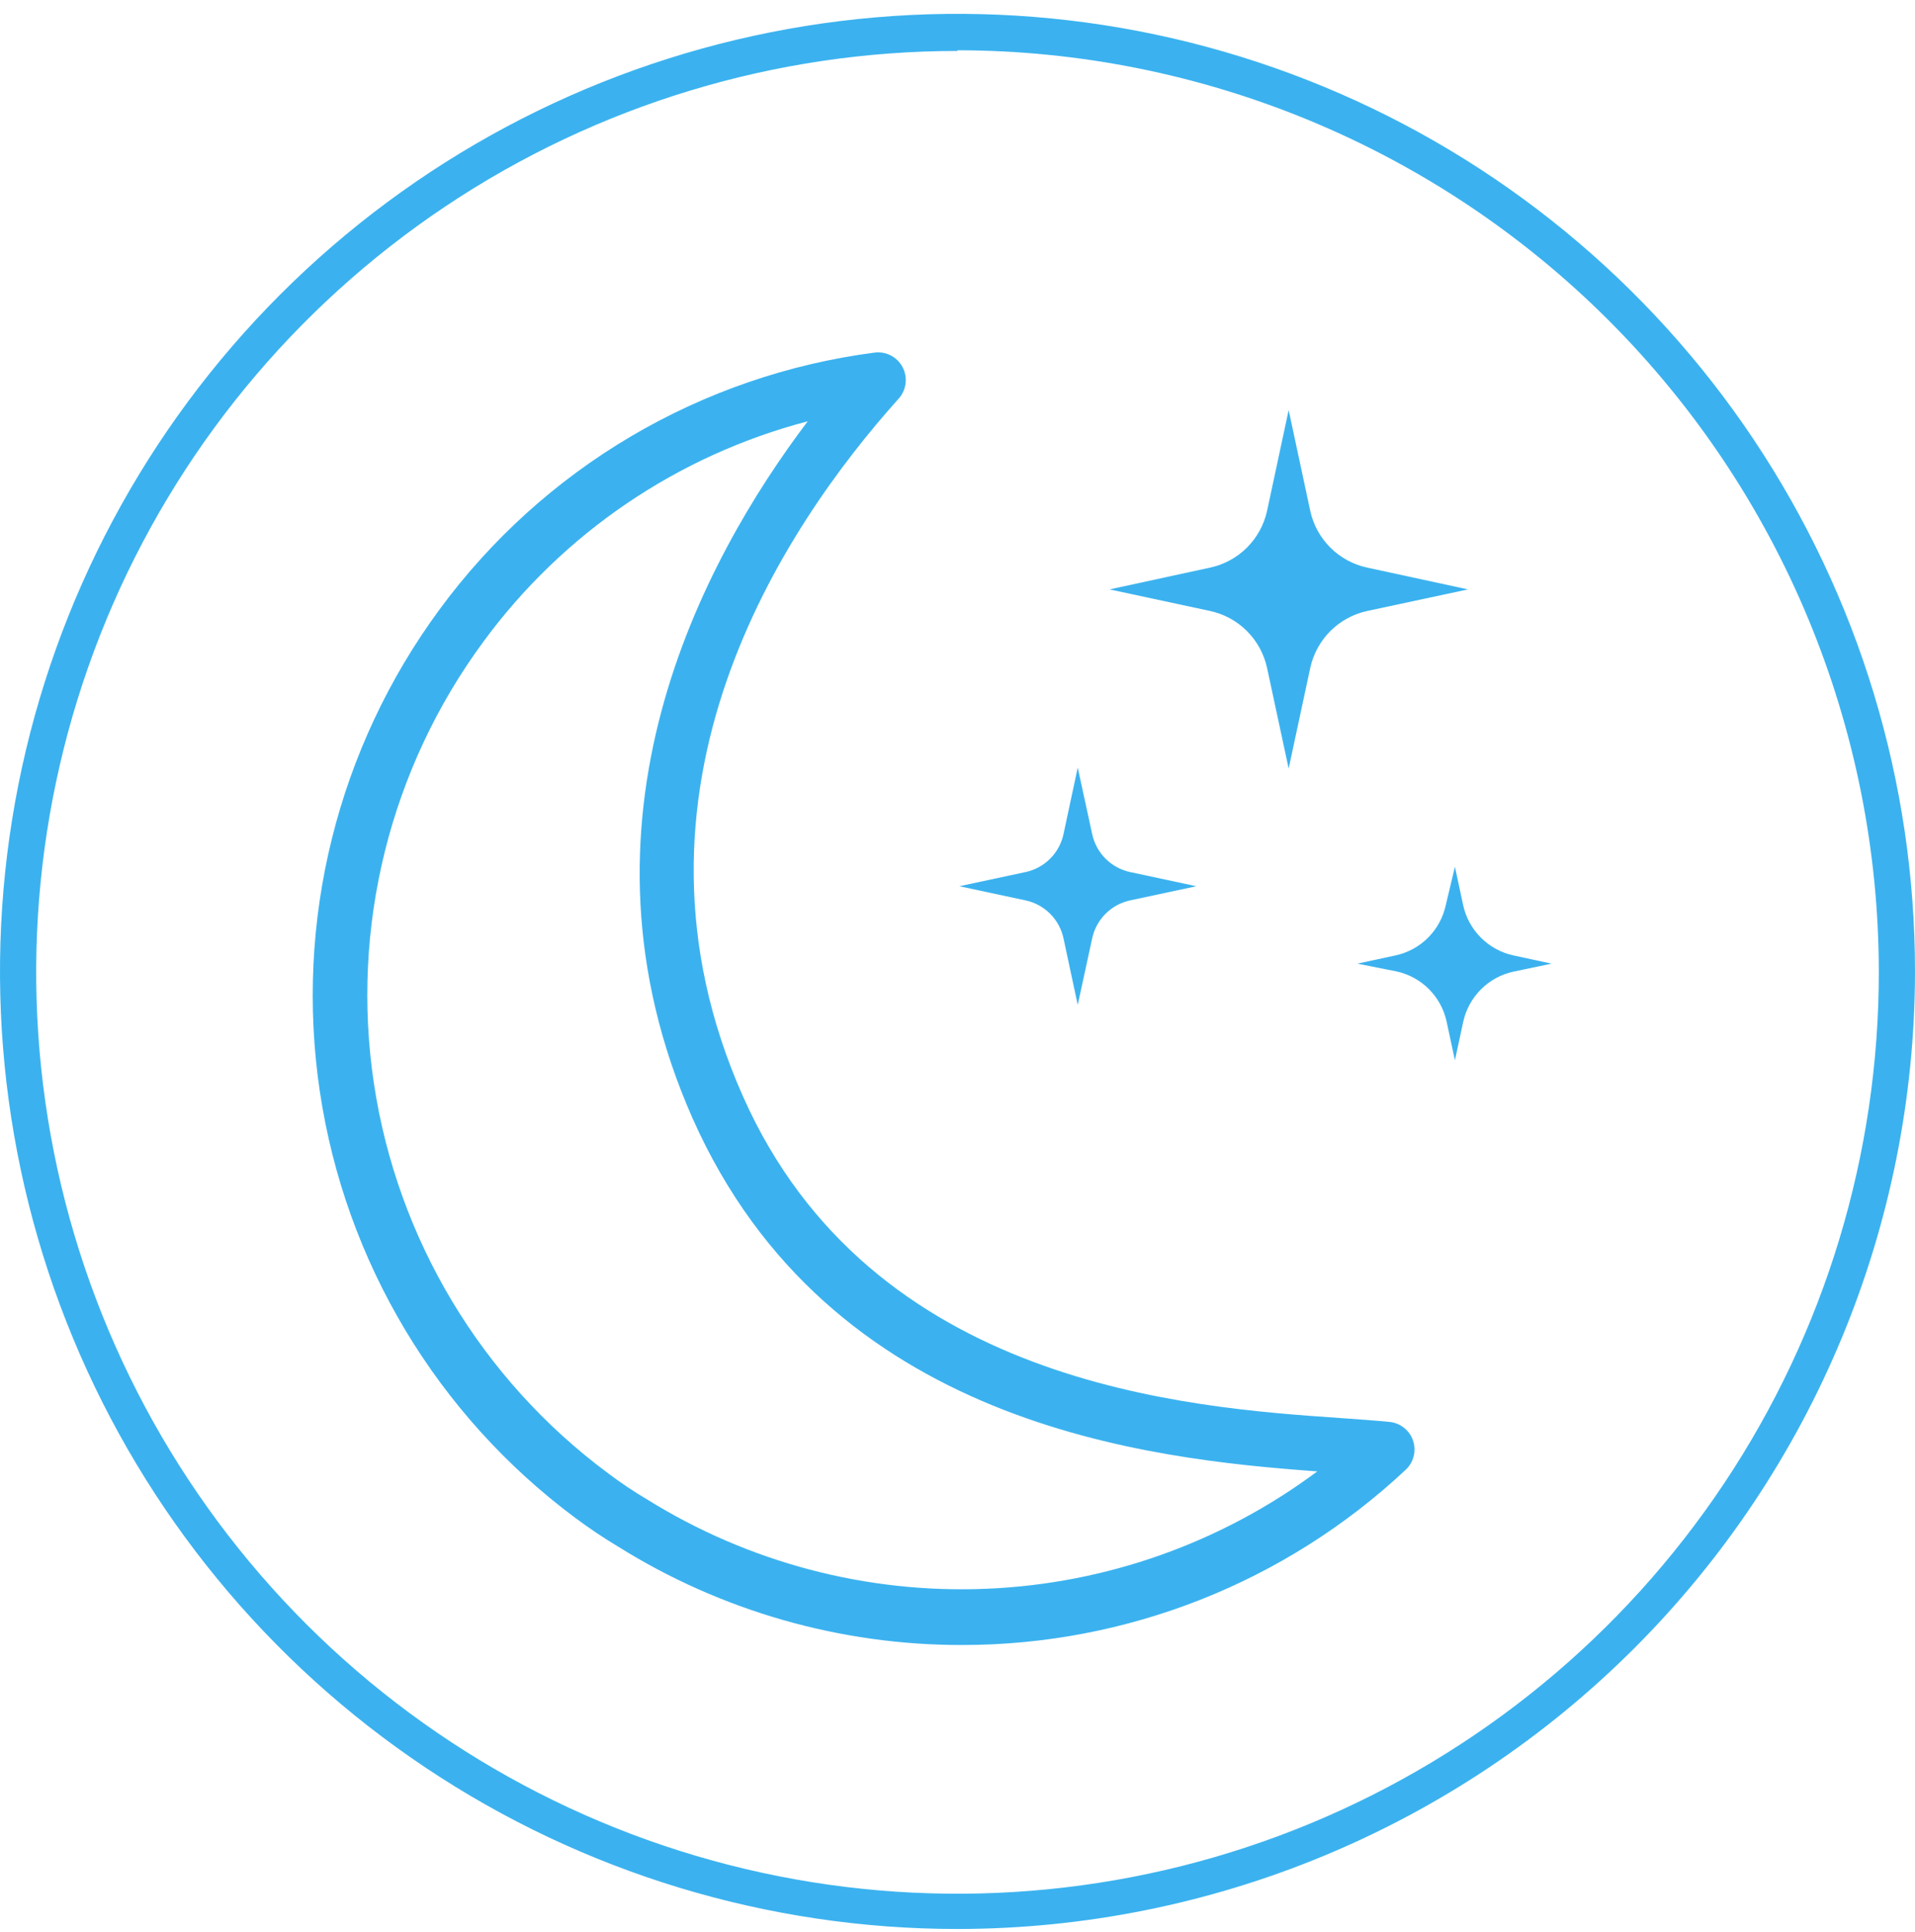
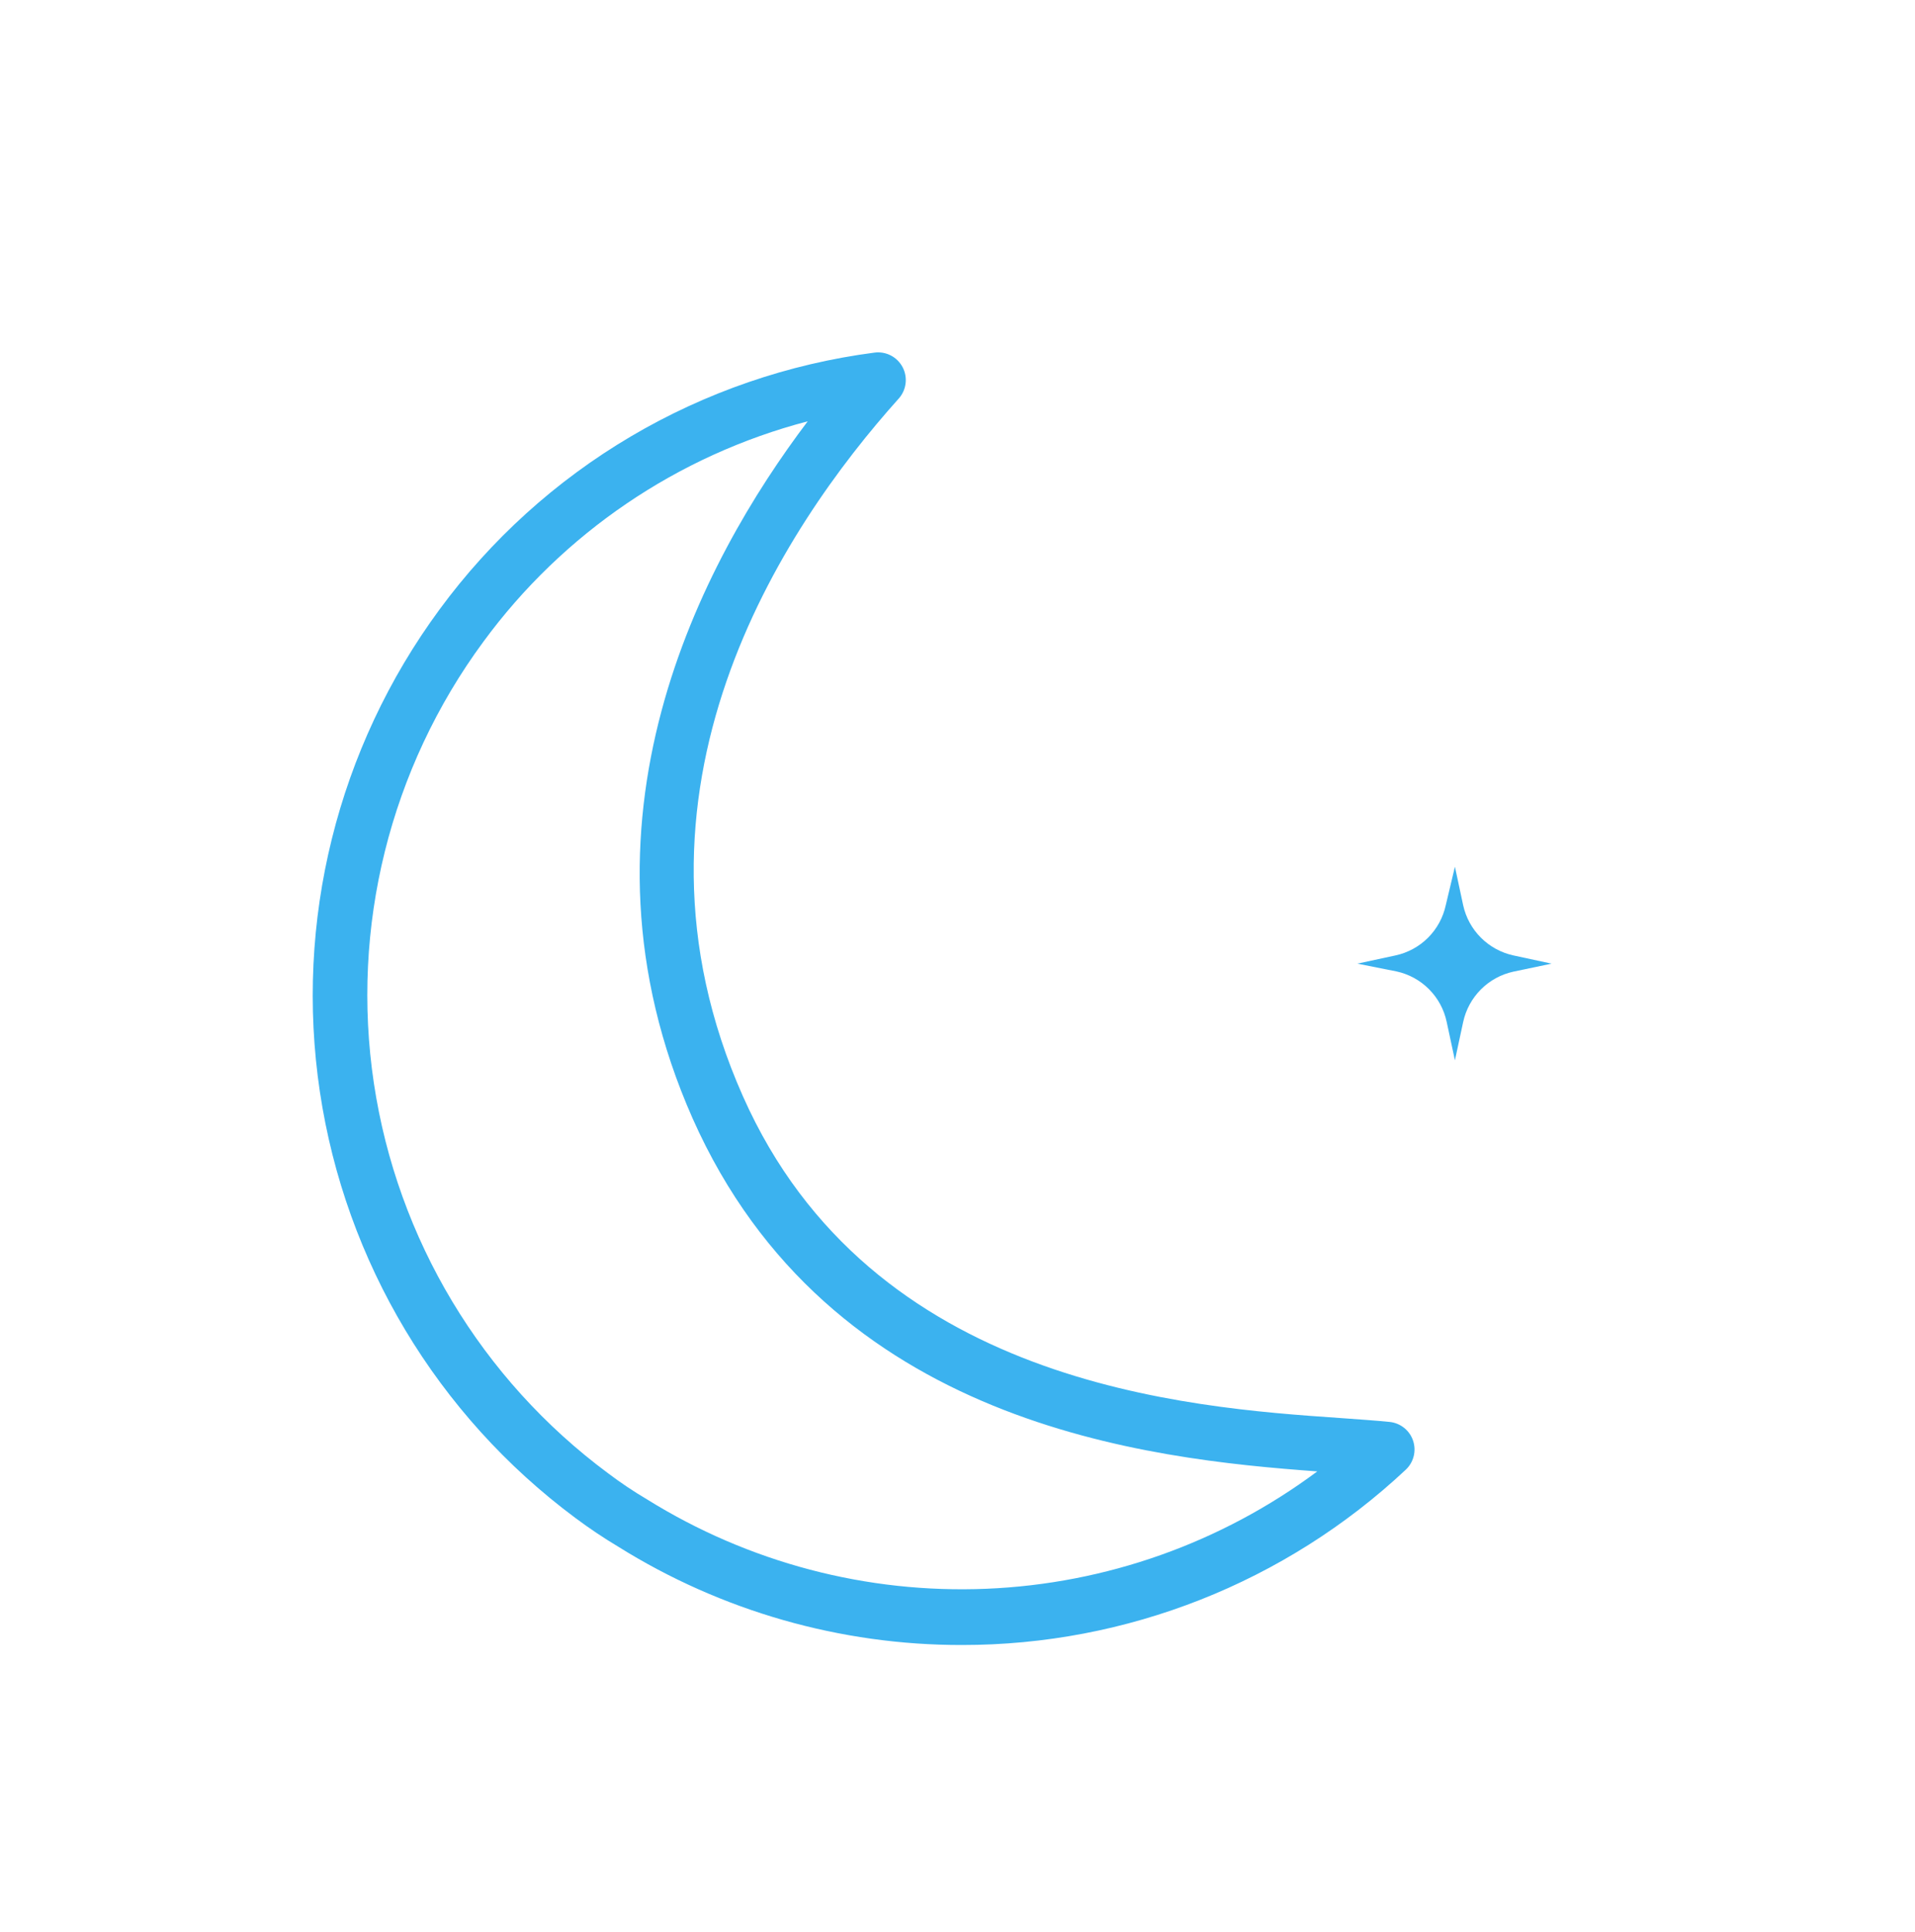
<svg xmlns="http://www.w3.org/2000/svg" width="112" height="113" viewBox="0 0 112 113" fill="none">
-   <path d="M56 112.81C44.924 112.81 34.097 109.526 24.888 103.372C15.679 97.219 8.501 88.473 4.263 78.24C0.024 68.008 -1.085 56.748 1.076 45.885C3.237 35.022 8.57 25.044 16.402 17.212C24.234 9.38 34.212 4.047 45.075 1.886C55.938 -0.275 67.198 0.834 77.43 5.073C87.663 9.311 96.409 16.489 102.562 25.698C108.716 34.907 112 45.734 112 56.81C111.986 71.658 106.081 85.893 95.582 96.392C85.083 106.891 70.848 112.796 56 112.81ZM56 2.98C45.34 2.98 34.921 6.141 26.058 12.065C17.196 17.988 10.29 26.407 6.213 36.256C2.136 46.105 1.072 56.942 3.156 67.396C5.239 77.849 10.376 87.451 17.917 94.984C25.459 102.518 35.065 107.645 45.521 109.719C55.977 111.792 66.813 110.717 76.658 106.63C86.503 102.544 94.914 95.629 100.829 86.761C106.743 77.893 109.894 67.469 109.884 56.81C109.866 42.526 104.183 28.832 94.081 18.733C83.98 8.634 70.284 2.954 56 2.94V2.98Z" fill="#3BB2EF" />
  <path d="M56.255 96.202C49.151 96.21 42.189 94.218 36.164 90.456C35.296 89.937 34.456 89.373 33.646 88.768C25.567 82.763 20.197 73.803 18.708 63.848C17.22 53.892 19.735 43.753 25.703 35.648C28.71 31.554 32.515 28.111 36.889 25.528C41.263 22.945 46.114 21.276 51.151 20.62C51.478 20.578 51.809 20.638 52.102 20.789C52.394 20.941 52.633 21.178 52.787 21.469C52.941 21.759 53.003 22.09 52.964 22.417C52.926 22.744 52.789 23.052 52.571 23.299C45.767 30.88 35.521 46.256 43.45 64.11C50.951 81.013 69.474 82.312 78.381 82.928C79.506 83.009 80.484 83.076 81.274 83.156C81.584 83.188 81.878 83.308 82.121 83.503C82.365 83.698 82.547 83.958 82.645 84.253C82.744 84.549 82.756 84.866 82.679 85.168C82.602 85.47 82.44 85.743 82.212 85.955C75.177 92.546 65.895 96.21 56.255 96.202ZM47.24 24.638C39.628 26.63 32.931 31.18 28.275 37.523C22.805 44.943 20.501 54.229 21.866 63.345C23.232 72.462 28.157 80.665 35.561 86.156C36.29 86.708 37.051 87.218 37.838 87.683C43.78 91.382 50.699 93.205 57.692 92.913C64.685 92.622 71.428 90.23 77.042 86.049C67.144 85.326 48.486 83.37 40.503 65.396C32.855 48.091 41.053 32.822 47.24 24.638Z" fill="#3BB2EF" />
-   <path d="M75.368 23.982L76.627 29.861C76.803 30.681 77.213 31.433 77.807 32.025C78.401 32.617 79.154 33.024 79.975 33.197L85.855 34.469L79.975 35.728C79.153 35.903 78.4 36.313 77.806 36.907C77.212 37.501 76.802 38.255 76.627 39.077L75.368 44.943L74.109 39.077C73.933 38.255 73.524 37.501 72.93 36.907C72.335 36.313 71.582 35.903 70.76 35.728L64.894 34.469L70.76 33.197C71.581 33.024 72.334 32.617 72.928 32.025C73.522 31.433 73.932 30.681 74.109 29.861L75.368 23.982Z" fill="#3BB2EF" />
-   <path d="M63.032 44.889L63.876 48.774C63.992 49.318 64.261 49.816 64.653 50.211C65.045 50.605 65.543 50.878 66.086 50.997L69.97 51.828L66.086 52.658C65.543 52.777 65.045 53.05 64.653 53.444C64.261 53.839 63.992 54.338 63.876 54.881L63.032 58.766L62.201 54.881C62.086 54.338 61.816 53.839 61.424 53.444C61.032 53.05 60.535 52.777 59.991 52.658L56.107 51.828L59.991 50.997C60.535 50.878 61.032 50.605 61.424 50.211C61.816 49.816 62.086 49.318 62.201 48.774L63.032 44.889Z" fill="#3BB2EF" />
  <path d="M85.092 50.689L85.574 52.939C85.731 53.657 86.091 54.316 86.611 54.836C87.131 55.355 87.789 55.715 88.507 55.873L90.744 56.355L88.507 56.824C87.787 56.982 87.128 57.344 86.608 57.866C86.088 58.389 85.729 59.05 85.574 59.77L85.092 62.007L84.609 59.757C84.456 59.035 84.098 58.374 83.577 57.851C83.057 57.328 82.397 56.967 81.676 56.81L79.386 56.355L81.623 55.873C82.341 55.717 83 55.358 83.521 54.837C84.041 54.317 84.4 53.658 84.556 52.939L85.092 50.689Z" fill="#3BB2EF" />
</svg>